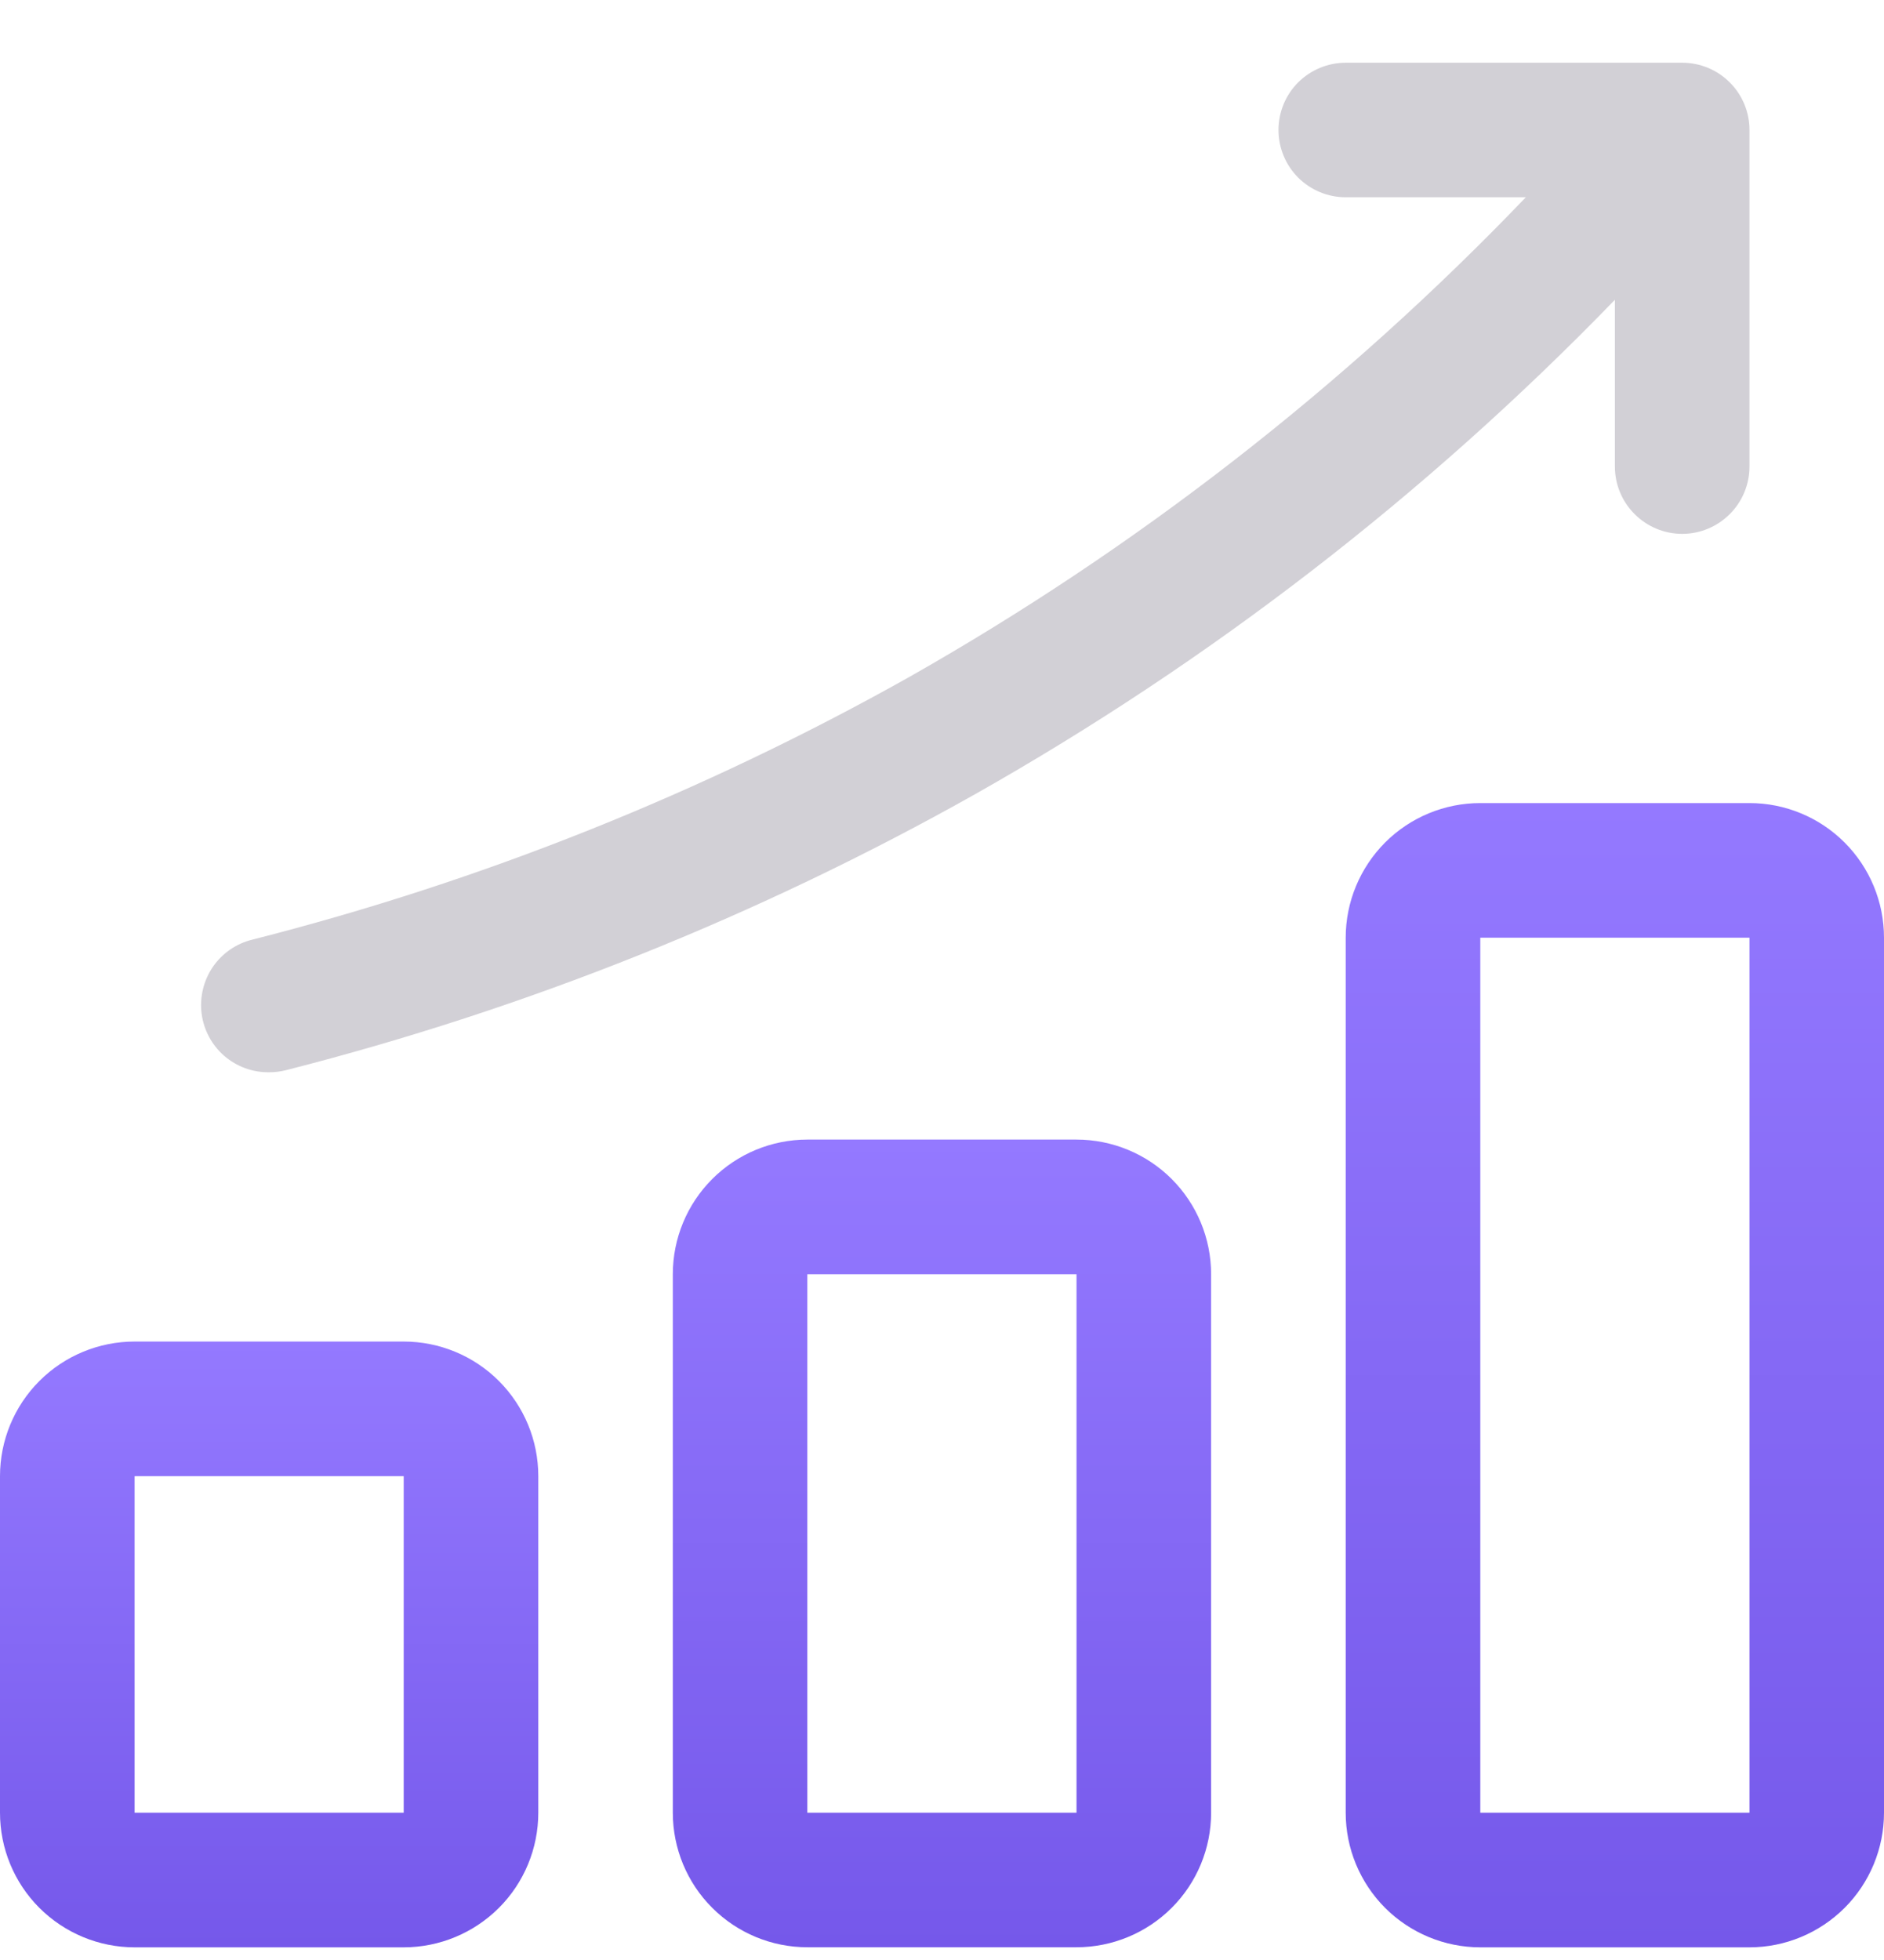
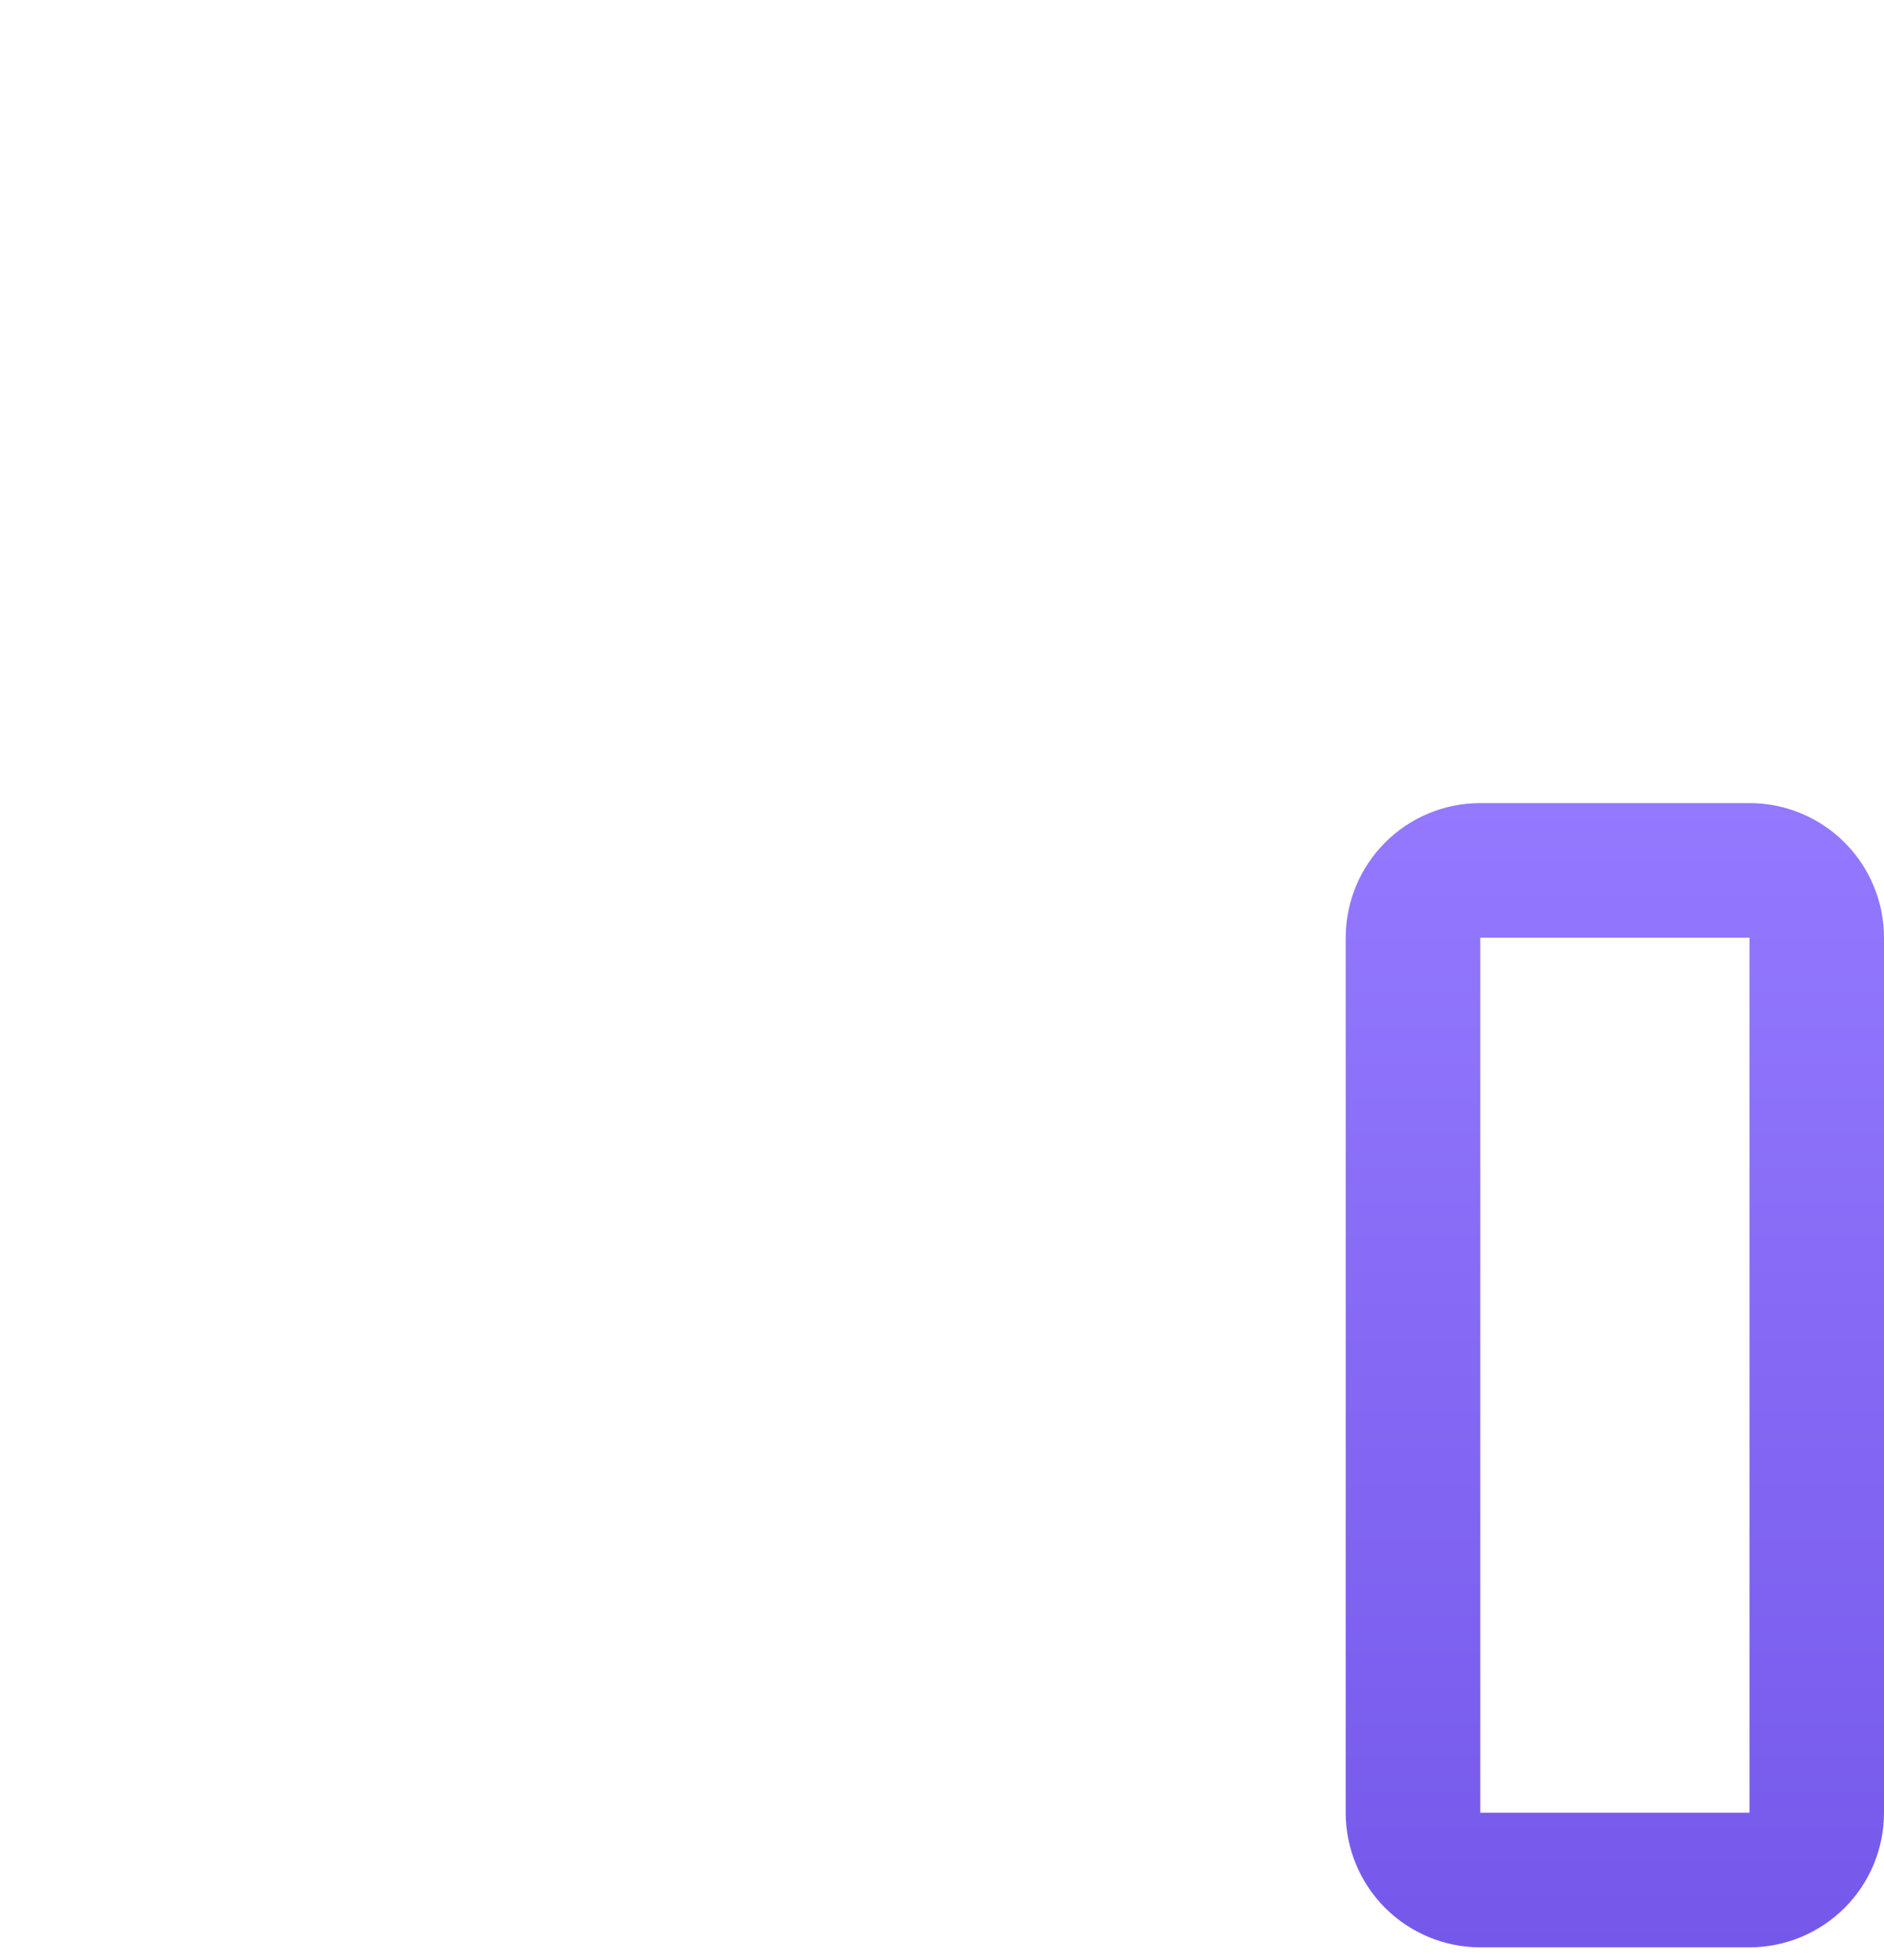
<svg xmlns="http://www.w3.org/2000/svg" width="25" height="26" viewBox="0 0 25 26" fill="none">
-   <path d="M14.285 15.117H10.713C10.24 15.117 9.786 15.305 9.451 15.64C9.116 15.975 8.928 16.429 8.928 16.903V24.046C8.928 24.519 9.116 24.974 9.451 25.308C9.786 25.643 10.24 25.831 10.713 25.831H14.285C14.758 25.831 15.213 25.643 15.548 25.308C15.883 24.974 16.071 24.519 16.071 24.046V16.903C16.071 16.429 15.883 15.975 15.548 15.64C15.213 15.305 14.758 15.117 14.285 15.117ZM10.713 24.046V16.903H14.285V24.046H10.713Z" fill="url(#paint0_linear_6234_12047)" />
-   <path d="M5.357 17.796H1.786C1.312 17.796 0.858 17.984 0.523 18.319C0.188 18.654 0 19.108 0 19.582V24.046C0 24.52 0.188 24.974 0.523 25.309C0.858 25.643 1.312 25.832 1.786 25.832H5.357C5.831 25.832 6.285 25.643 6.62 25.309C6.955 24.974 7.143 24.52 7.143 24.046V19.582C7.143 19.108 6.955 18.654 6.62 18.319C6.285 17.984 5.831 17.796 5.357 17.796ZM1.786 24.046V19.582H5.357V24.046H1.786Z" fill="url(#paint1_linear_6234_12047)" />
  <path d="M23.215 10.653H19.643C19.169 10.653 18.715 10.841 18.38 11.176C18.046 11.511 17.857 11.965 17.857 12.439V24.046C17.857 24.52 18.046 24.974 18.38 25.309C18.715 25.643 19.169 25.832 19.643 25.832H23.215C23.688 25.832 24.142 25.643 24.477 25.309C24.812 24.974 25 24.52 25 24.046V12.439C25 11.965 24.812 11.511 24.477 11.176C24.142 10.841 23.688 10.653 23.215 10.653ZM19.643 24.046V12.439H23.215V24.046H19.643Z" fill="url(#paint2_linear_6234_12047)" />
-   <path d="M3.572 14.224C3.646 14.224 3.72 14.215 3.792 14.197C6.988 13.383 10.063 12.152 12.938 10.536C16.068 8.767 18.927 6.559 21.429 3.977V6.189C21.429 6.425 21.523 6.653 21.691 6.82C21.858 6.987 22.085 7.082 22.322 7.082C22.559 7.082 22.786 6.987 22.953 6.82C23.121 6.653 23.215 6.425 23.215 6.189V1.724C23.215 1.488 23.121 1.26 22.953 1.093C22.786 0.926 22.559 0.832 22.322 0.832H17.858C17.621 0.832 17.394 0.926 17.226 1.093C17.059 1.26 16.965 1.488 16.965 1.724C16.965 1.961 17.059 2.188 17.226 2.356C17.394 2.523 17.621 2.617 17.858 2.617H20.247C17.843 5.125 15.086 7.269 12.063 8.982C9.324 10.519 6.395 11.69 3.351 12.464C3.138 12.515 2.951 12.643 2.826 12.824C2.702 13.005 2.648 13.225 2.675 13.443C2.702 13.66 2.809 13.861 2.974 14.005C3.14 14.149 3.352 14.227 3.572 14.224Z" fill="#D2D0D6" />
  <defs>
    <linearGradient id="paint0_linear_6234_12047" x1="12.499" y1="15.117" x2="12.499" y2="25.831" gradientUnits="userSpaceOnUse">
      <stop stop-color="#9479FF" />
      <stop offset="1" stop-color="#7558EA" />
    </linearGradient>
    <linearGradient id="paint1_linear_6234_12047" x1="3.571" y1="17.796" x2="3.571" y2="25.832" gradientUnits="userSpaceOnUse">
      <stop stop-color="#9479FF" />
      <stop offset="1" stop-color="#7558EA" />
    </linearGradient>
    <linearGradient id="paint2_linear_6234_12047" x1="21.429" y1="10.653" x2="21.429" y2="25.832" gradientUnits="userSpaceOnUse">
      <stop stop-color="#9479FF" />
      <stop offset="1" stop-color="#7558EA" />
    </linearGradient>
  </defs>
</svg>